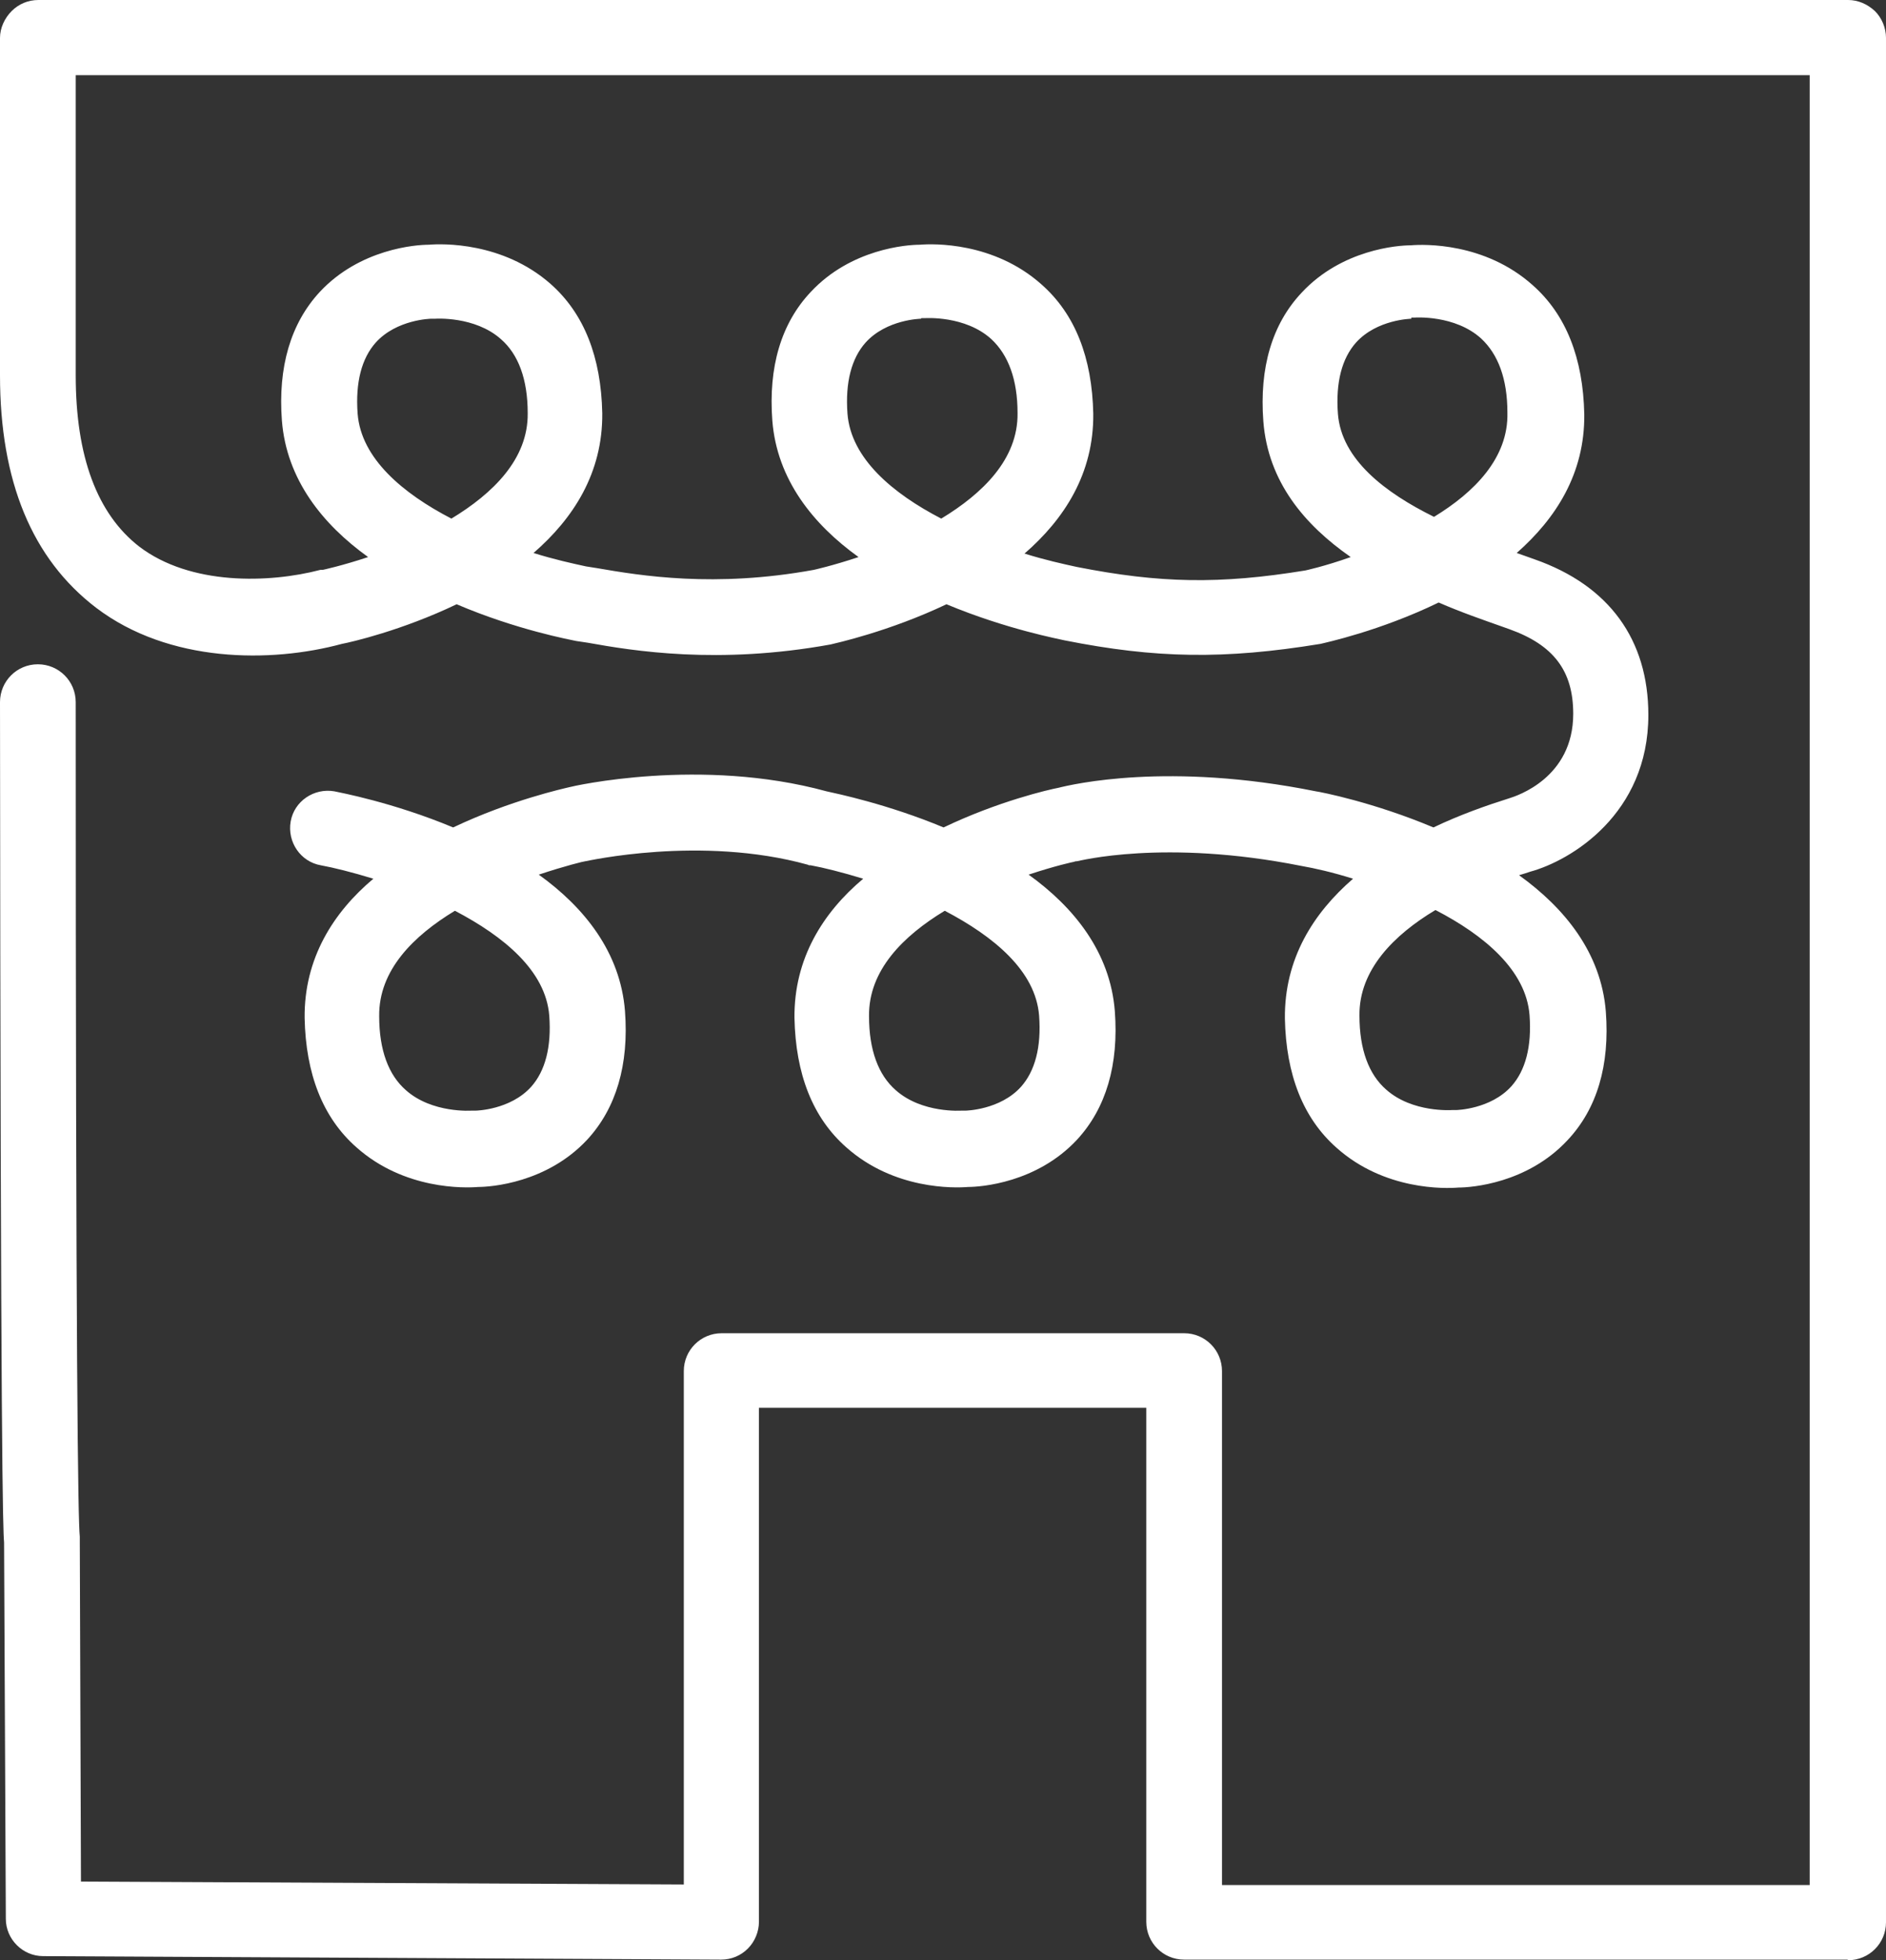
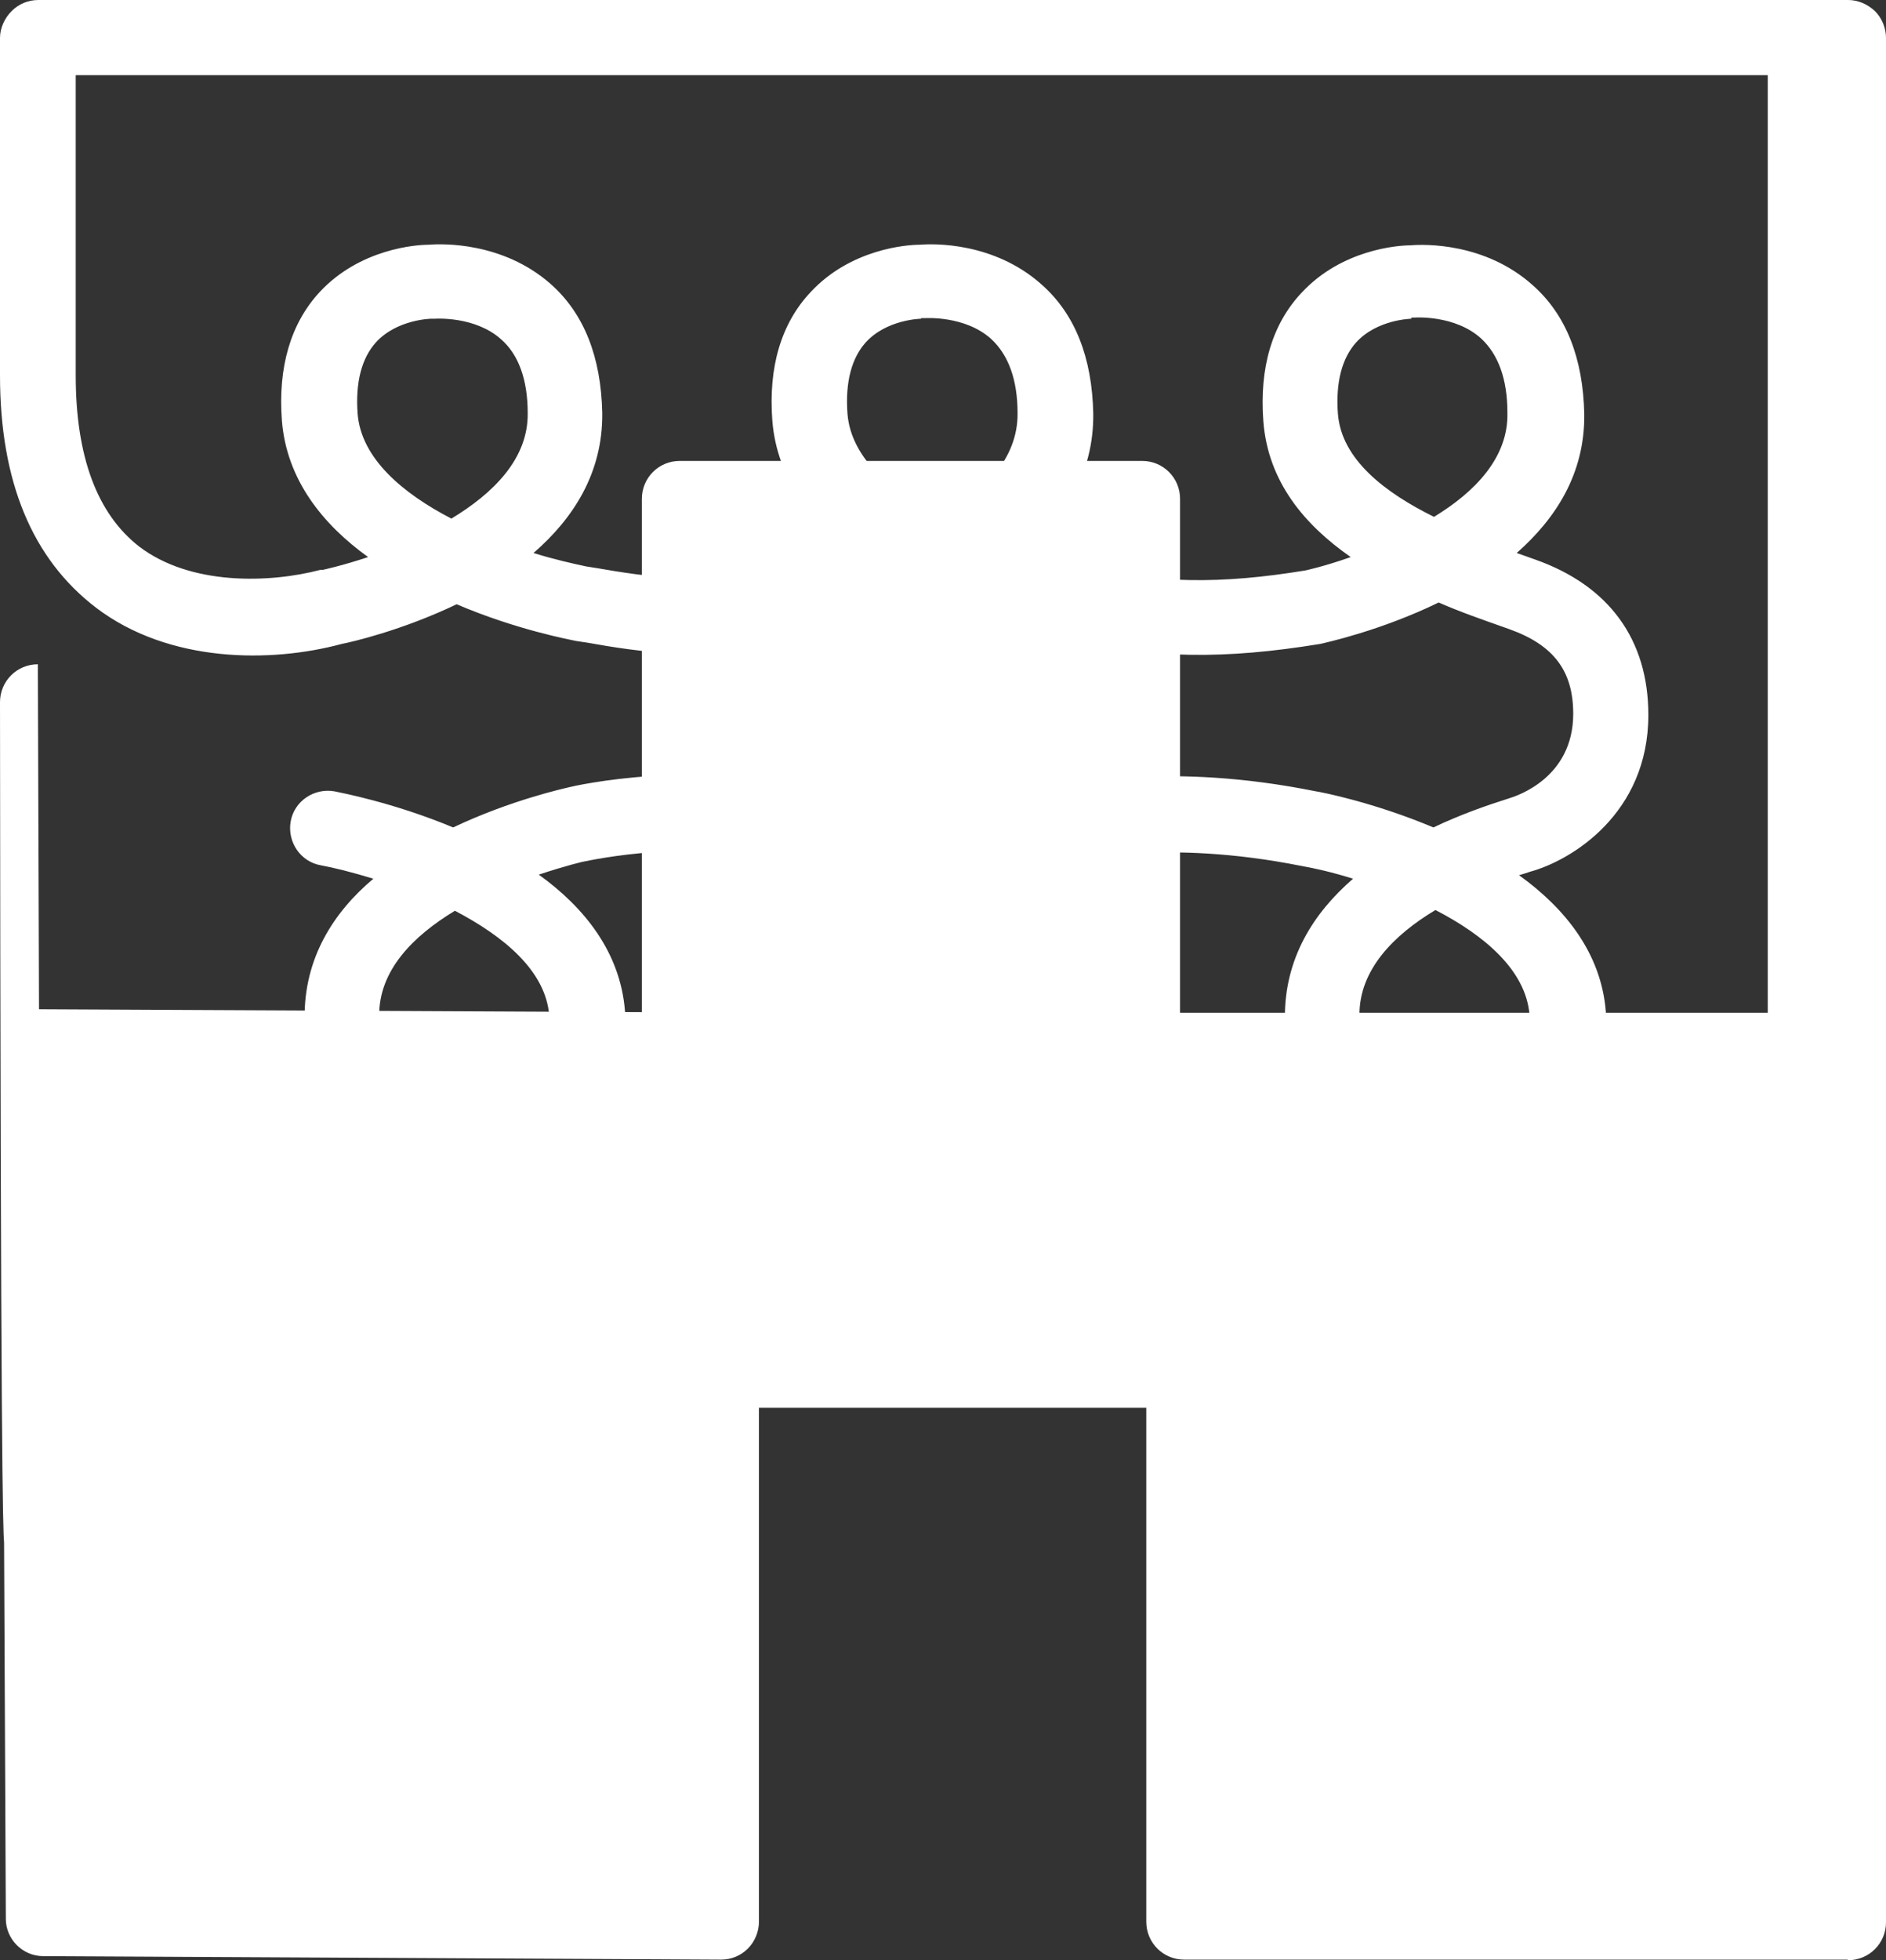
<svg xmlns="http://www.w3.org/2000/svg" id="Layer_2" data-name="Layer 2" viewBox="0 0 32.38 33.64">
  <rect x="0" y="0" width="32.38" height="33.64" fill="#333333" stroke="none" />
  <defs>
    <style>
      .cls-1 {
        fill: #fff;
        stroke-width: 0px;
      }
    </style>
  </defs>
  <g id="Layer_2-2" data-name="Layer 2">
    <g id="Annotations">
-       <path class="cls-1" d="M31.72,33.63h-11.39c-.36,0-.65-.29-.65-.65v-8.82h-6.65v8.82c0,.17-.07.34-.19.46s-.28.19-.46.19h0l-11.64-.06c-.35,0-.64-.29-.64-.64l-.03-6.46c-.02-.23-.06-1.48-.07-14.42,0-.36.29-.65.65-.65h0c.36,0,.65.29.65.65,0,11.35.04,14.05.07,14.32v.07l.02,5.85,10.35.05v-8.81c0-.36.29-.65.65-.65h7.94c.36,0,.65.29.65.65v8.82h10.09V1.29H1.3v5.15c0,1.4.37,2.38,1.09,2.94.88.67,2.23.63,3.11.4h.04s.33-.07.78-.22c-.78-.56-1.4-1.33-1.48-2.34-.07-.92.15-1.67.65-2.21.69-.74,1.65-.81,1.87-.81.23-.02,1.27-.05,2.09.67.58.51.87,1.26.89,2.22.01,1.03-.5,1.81-1.18,2.4.35.11.67.18.9.23l.19.03c.75.13,2.02.34,3.72.03,0,0,.32-.07.77-.22-.78-.56-1.4-1.33-1.48-2.34-.07-.92.15-1.67.66-2.21.69-.74,1.65-.81,1.87-.81.23-.02,1.27-.05,2.09.68.58.51.87,1.26.89,2.22.01,1.03-.5,1.81-1.18,2.4.35.11.67.18.9.23,1.42.28,2.45.3,3.92.06,0,0,.33-.07.78-.23-.79-.55-1.42-1.29-1.5-2.33-.07-.92.15-1.67.66-2.21.69-.74,1.65-.81,1.87-.81.23-.02,1.27-.05,2.09.68.58.51.87,1.26.89,2.22.01,1.02-.49,1.79-1.16,2.38.06.02.11.04.17.06l.14.05c1.28.45,1.95,1.38,1.95,2.67,0,1.7-1.33,2.5-2.03,2.69-.06.02-.12.04-.19.06.78.56,1.41,1.33,1.49,2.34.07.92-.15,1.67-.66,2.21-.69.74-1.65.81-1.87.81-.23.02-1.27.05-2.09-.68-.58-.51-.87-1.26-.89-2.22-.01-1.03.49-1.81,1.17-2.4-.35-.11-.66-.18-.89-.22-2.36-.47-3.83-.08-3.85-.08-.01,0-.03,0-.05.01-.01,0-.33.07-.78.22.78.56,1.4,1.33,1.48,2.34.07.92-.15,1.67-.65,2.21-.69.74-1.65.81-1.87.81-.23.02-1.27.05-2.09-.68-.58-.51-.87-1.26-.89-2.22-.01-1.02.49-1.81,1.18-2.39-.36-.11-.68-.19-.9-.23-.02,0-.04,0-.05-.01-1.84-.51-3.8-.06-3.82-.06s-.35.08-.8.23c.78.56,1.4,1.33,1.48,2.34.07.92-.15,1.67-.65,2.21-.69.74-1.65.81-1.87.81-.23.02-1.27.05-2.09-.68-.58-.51-.87-1.26-.89-2.22-.01-1.02.49-1.81,1.18-2.39-.36-.11-.68-.19-.9-.23-.35-.06-.58-.4-.52-.75s.4-.58.75-.52c.09.02,1.01.19,2.04.62.99-.47,1.91-.67,1.99-.69.07-.02,2.26-.52,4.42.07.18.04,1.05.22,2.01.62.94-.45,1.81-.65,1.97-.68.24-.06,1.89-.45,4.42.06.08.01,1,.19,2.02.62.46-.22.92-.38,1.3-.5.13-.04,1.1-.35,1.1-1.45,0-.74-.34-1.18-1.09-1.45l-.14-.05c-.31-.11-.69-.24-1.08-.41-1.01.49-1.95.69-2.03.71-1.65.27-2.83.25-4.39-.06-.08-.02-1-.19-2.03-.62-.99.47-1.91.67-1.99.69-1.93.35-3.39.11-4.17-.03l-.2-.03c-.09-.02-1.02-.19-2.05-.63-.94.45-1.81.65-1.97.68-1.22.33-2.97.33-4.22-.62C.55,9.59,0,8.26,0,6.44V.65C0,.48.08.31.2.19c.12-.12.28-.19.46-.19h31.07c.17,0,.33.07.46.19.12.12.19.29.19.46v32.34c0,.36-.29.65-.65.65M24.64,15.62c-.7.42-1.31,1.02-1.3,1.81,0,.58.16,1.01.46,1.27.45.4,1.13.35,1.13.35h.07s.59-.01.95-.41c.24-.27.35-.68.31-1.22-.06-.77-.78-1.37-1.61-1.8M7.81,15.63c-.71.43-1.31,1.02-1.3,1.81,0,.58.16,1.01.46,1.27.45.4,1.13.35,1.13.35h.07s.59-.01.95-.41c.24-.27.35-.68.31-1.22-.06-.77-.78-1.36-1.62-1.8M16.22,15.63c-.71.43-1.31,1.02-1.3,1.81,0,.58.16,1.01.46,1.27.45.4,1.13.35,1.13.35h.07s.59-.01.95-.41c.24-.27.35-.68.31-1.22-.06-.77-.78-1.36-1.62-1.8M15.81,5.47s-.59.01-.95.41c-.24.27-.35.68-.31,1.22.06.77.78,1.37,1.61,1.8.71-.43,1.32-1.02,1.31-1.81,0-.58-.16-1-.45-1.27-.45-.41-1.14-.36-1.14-.36h-.06M7.4,5.47s-.59.01-.95.41c-.24.27-.35.68-.31,1.22.06.77.78,1.37,1.61,1.8.71-.43,1.32-1.02,1.31-1.81,0-.58-.16-1.01-.46-1.27-.45-.4-1.13-.35-1.13-.35h-.07M24.23,5.47s-.59.01-.95.41c-.24.27-.35.68-.31,1.22.06.79.82,1.36,1.65,1.77.69-.42,1.28-1.01,1.26-1.79,0-.58-.16-1-.45-1.27-.45-.41-1.14-.36-1.14-.36h-.06" />
+       <path class="cls-1" d="M31.72,33.63h-11.39c-.36,0-.65-.29-.65-.65v-8.82h-6.65v8.82c0,.17-.07.34-.19.46s-.28.19-.46.19h0l-11.64-.06c-.35,0-.64-.29-.64-.64l-.03-6.46c-.02-.23-.06-1.48-.07-14.42,0-.36.29-.65.65-.65h0v.07l.02,5.85,10.35.05v-8.81c0-.36.29-.65.65-.65h7.94c.36,0,.65.29.65.65v8.82h10.09V1.29H1.3v5.15c0,1.4.37,2.38,1.09,2.94.88.67,2.23.63,3.11.4h.04s.33-.07.78-.22c-.78-.56-1.4-1.33-1.48-2.34-.07-.92.15-1.67.65-2.21.69-.74,1.65-.81,1.87-.81.23-.02,1.27-.05,2.09.67.58.51.87,1.26.89,2.22.01,1.03-.5,1.81-1.18,2.4.35.11.67.18.9.23l.19.03c.75.13,2.02.34,3.72.03,0,0,.32-.07.77-.22-.78-.56-1.4-1.33-1.48-2.34-.07-.92.15-1.67.66-2.21.69-.74,1.65-.81,1.87-.81.23-.02,1.27-.05,2.09.68.58.51.87,1.26.89,2.22.01,1.03-.5,1.81-1.18,2.4.35.11.67.18.9.23,1.42.28,2.45.3,3.92.06,0,0,.33-.07.78-.23-.79-.55-1.42-1.29-1.5-2.33-.07-.92.15-1.67.66-2.21.69-.74,1.65-.81,1.87-.81.23-.02,1.27-.05,2.09.68.58.51.87,1.26.89,2.22.01,1.02-.49,1.79-1.16,2.38.06.02.11.04.17.06l.14.05c1.28.45,1.95,1.38,1.95,2.67,0,1.7-1.33,2.5-2.03,2.69-.06.02-.12.04-.19.06.78.56,1.41,1.33,1.49,2.34.07.92-.15,1.67-.66,2.21-.69.74-1.65.81-1.87.81-.23.02-1.27.05-2.09-.68-.58-.51-.87-1.26-.89-2.22-.01-1.03.49-1.81,1.17-2.4-.35-.11-.66-.18-.89-.22-2.36-.47-3.83-.08-3.85-.08-.01,0-.03,0-.05.01-.01,0-.33.07-.78.22.78.56,1.4,1.33,1.48,2.34.07.92-.15,1.67-.65,2.21-.69.74-1.65.81-1.87.81-.23.02-1.27.05-2.09-.68-.58-.51-.87-1.26-.89-2.22-.01-1.02.49-1.81,1.18-2.39-.36-.11-.68-.19-.9-.23-.02,0-.04,0-.05-.01-1.84-.51-3.8-.06-3.82-.06s-.35.08-.8.23c.78.56,1.4,1.33,1.48,2.34.07.92-.15,1.67-.65,2.21-.69.74-1.65.81-1.87.81-.23.02-1.27.05-2.09-.68-.58-.51-.87-1.26-.89-2.22-.01-1.02.49-1.81,1.18-2.39-.36-.11-.68-.19-.9-.23-.35-.06-.58-.4-.52-.75s.4-.58.75-.52c.09.02,1.01.19,2.04.62.99-.47,1.91-.67,1.99-.69.07-.02,2.26-.52,4.42.07.18.04,1.05.22,2.01.62.94-.45,1.81-.65,1.97-.68.24-.06,1.89-.45,4.42.06.08.01,1,.19,2.02.62.46-.22.92-.38,1.3-.5.13-.04,1.1-.35,1.1-1.45,0-.74-.34-1.18-1.09-1.45l-.14-.05c-.31-.11-.69-.24-1.08-.41-1.01.49-1.95.69-2.03.71-1.65.27-2.83.25-4.39-.06-.08-.02-1-.19-2.03-.62-.99.47-1.91.67-1.99.69-1.93.35-3.39.11-4.17-.03l-.2-.03c-.09-.02-1.02-.19-2.05-.63-.94.45-1.81.65-1.97.68-1.22.33-2.97.33-4.22-.62C.55,9.59,0,8.26,0,6.44V.65C0,.48.08.31.2.19c.12-.12.28-.19.46-.19h31.07c.17,0,.33.07.46.19.12.12.19.29.19.46v32.34c0,.36-.29.65-.65.65M24.64,15.62c-.7.42-1.31,1.02-1.3,1.81,0,.58.16,1.01.46,1.27.45.4,1.13.35,1.13.35h.07s.59-.01.95-.41c.24-.27.35-.68.31-1.22-.06-.77-.78-1.37-1.61-1.8M7.81,15.63c-.71.43-1.31,1.02-1.3,1.81,0,.58.16,1.01.46,1.27.45.4,1.13.35,1.13.35h.07s.59-.01.95-.41c.24-.27.35-.68.31-1.22-.06-.77-.78-1.36-1.62-1.8M16.22,15.63c-.71.43-1.31,1.02-1.3,1.81,0,.58.16,1.01.46,1.27.45.4,1.13.35,1.13.35h.07s.59-.01.95-.41c.24-.27.35-.68.31-1.22-.06-.77-.78-1.36-1.62-1.8M15.81,5.47s-.59.01-.95.41c-.24.27-.35.68-.31,1.22.06.77.78,1.37,1.61,1.8.71-.43,1.32-1.02,1.31-1.81,0-.58-.16-1-.45-1.27-.45-.41-1.14-.36-1.14-.36h-.06M7.4,5.47s-.59.01-.95.41c-.24.27-.35.68-.31,1.22.06.77.78,1.37,1.61,1.8.71-.43,1.32-1.02,1.31-1.81,0-.58-.16-1.01-.46-1.27-.45-.4-1.13-.35-1.13-.35h-.07M24.23,5.47s-.59.01-.95.41c-.24.27-.35.68-.31,1.22.06.79.82,1.36,1.65,1.77.69-.42,1.28-1.01,1.26-1.79,0-.58-.16-1-.45-1.27-.45-.41-1.14-.36-1.14-.36h-.06" />
    </g>
  </g>
</svg>